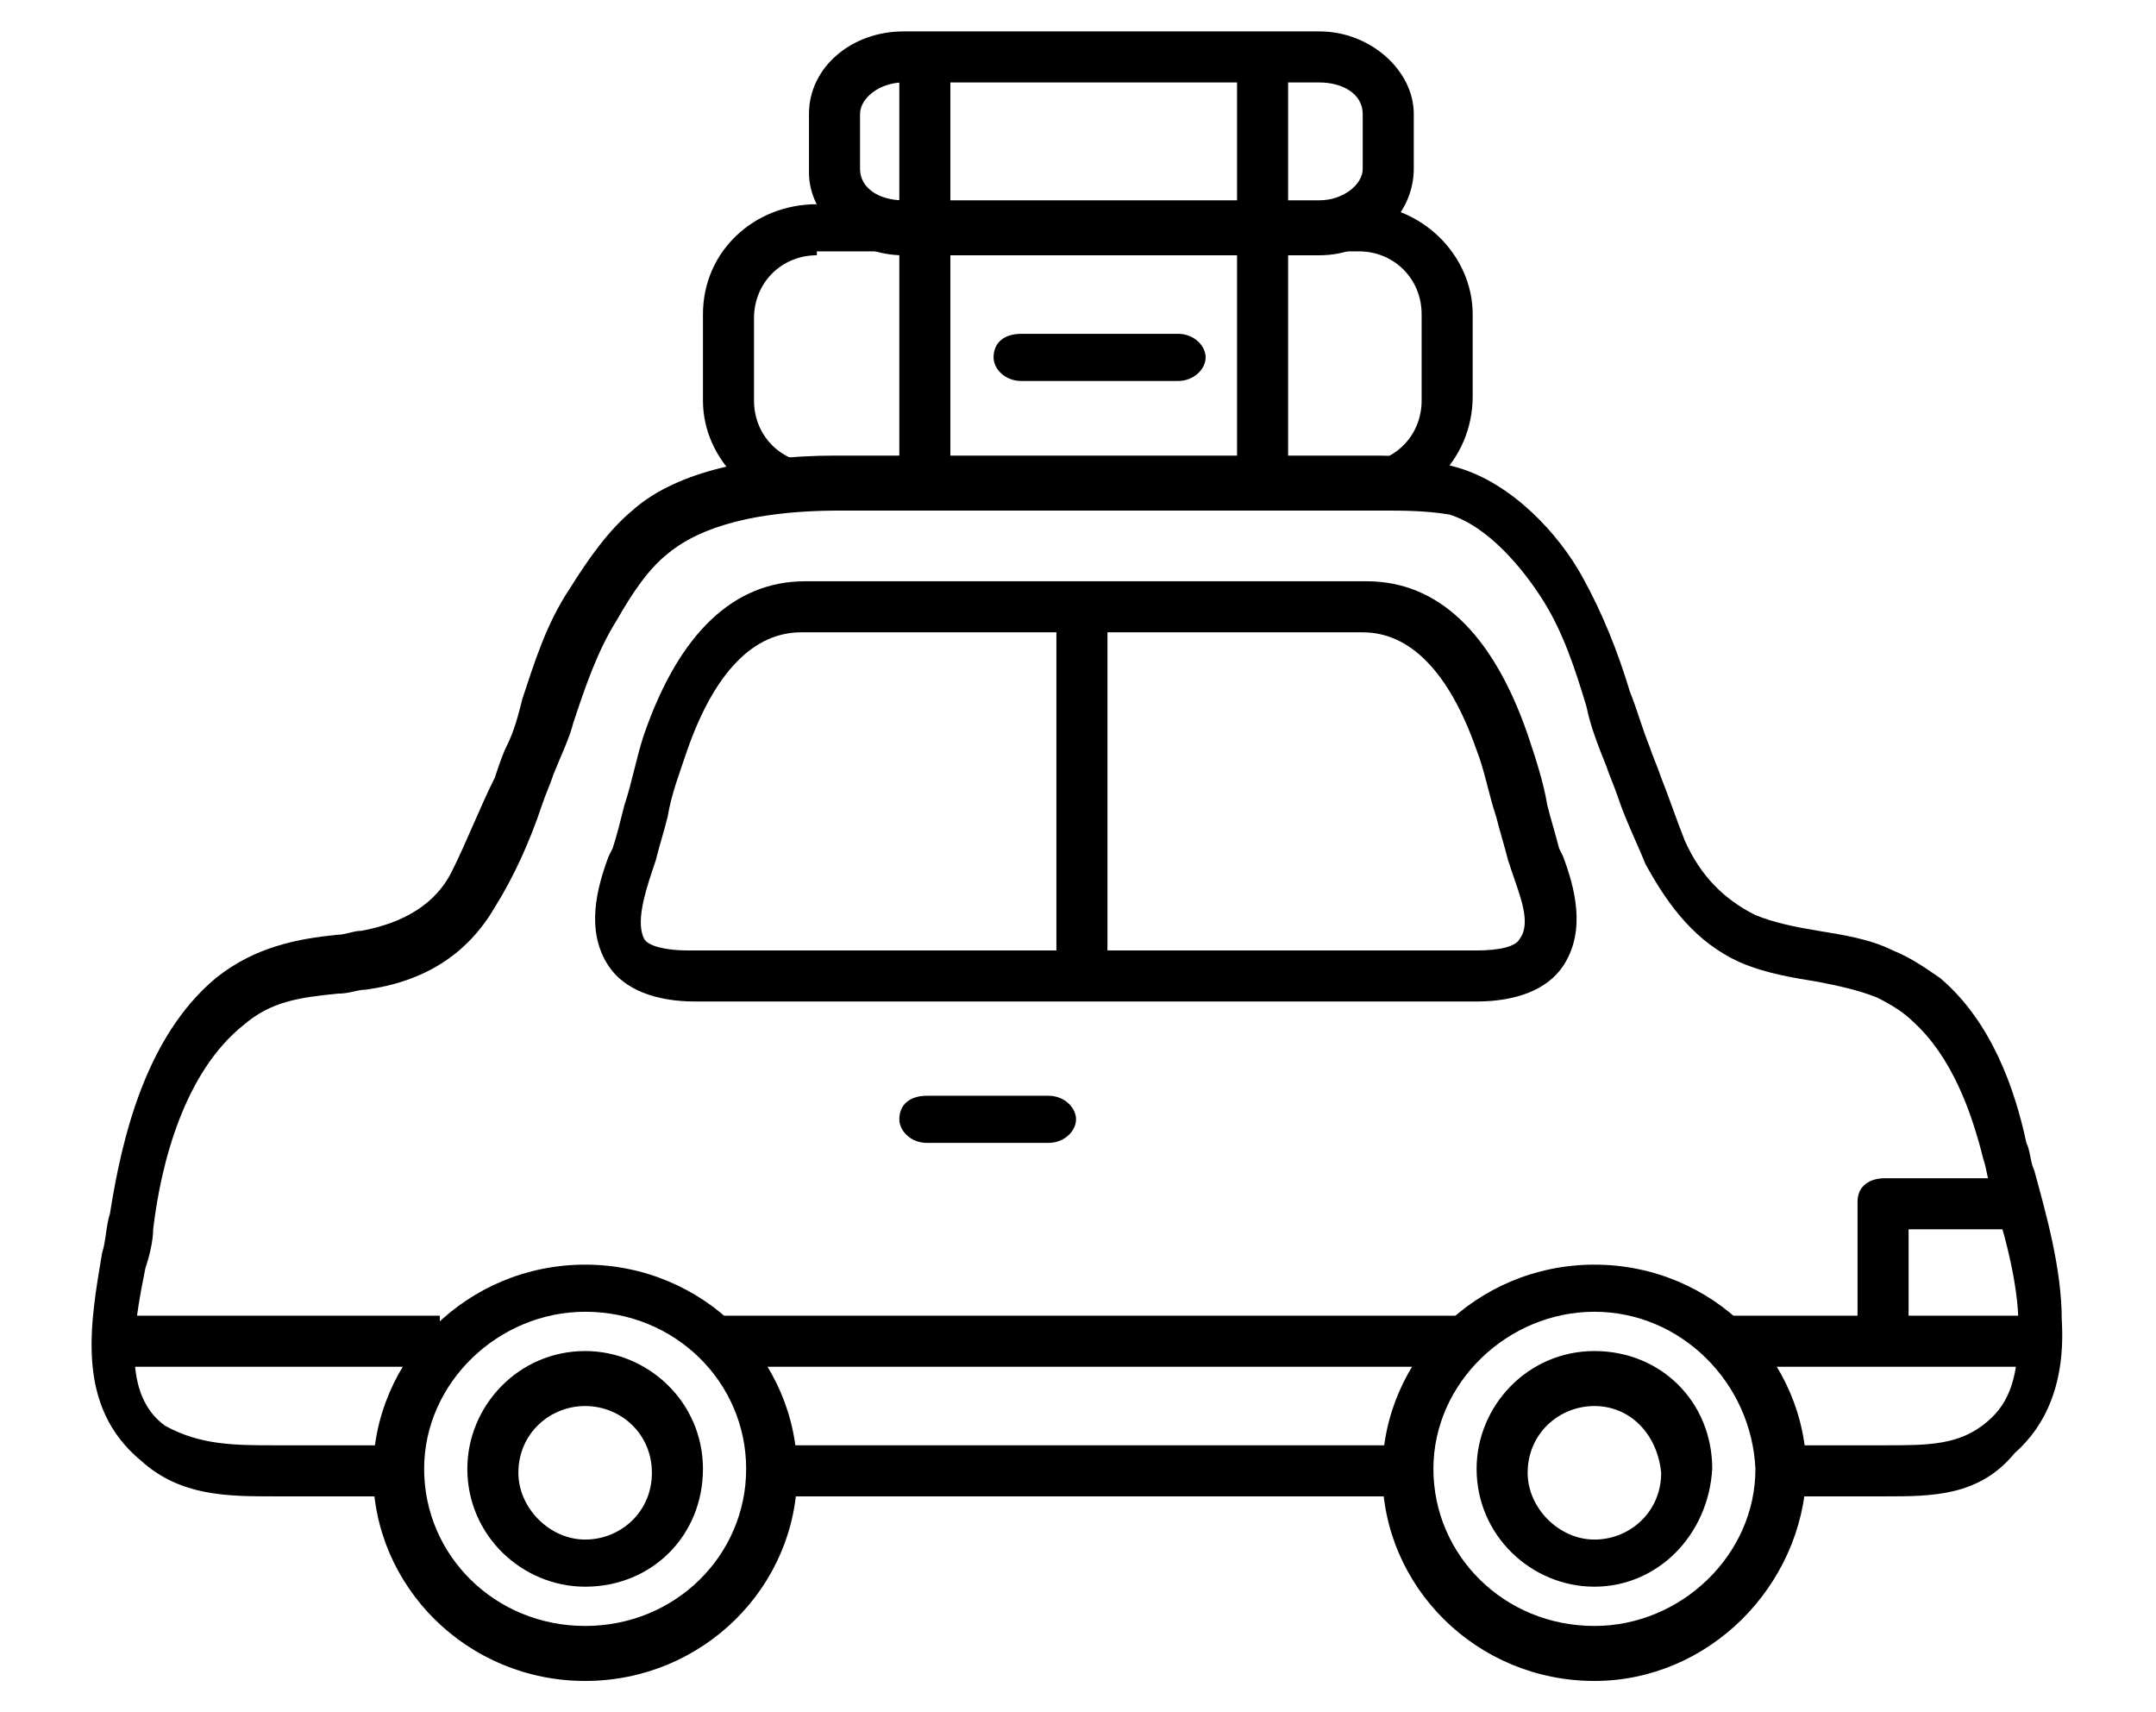
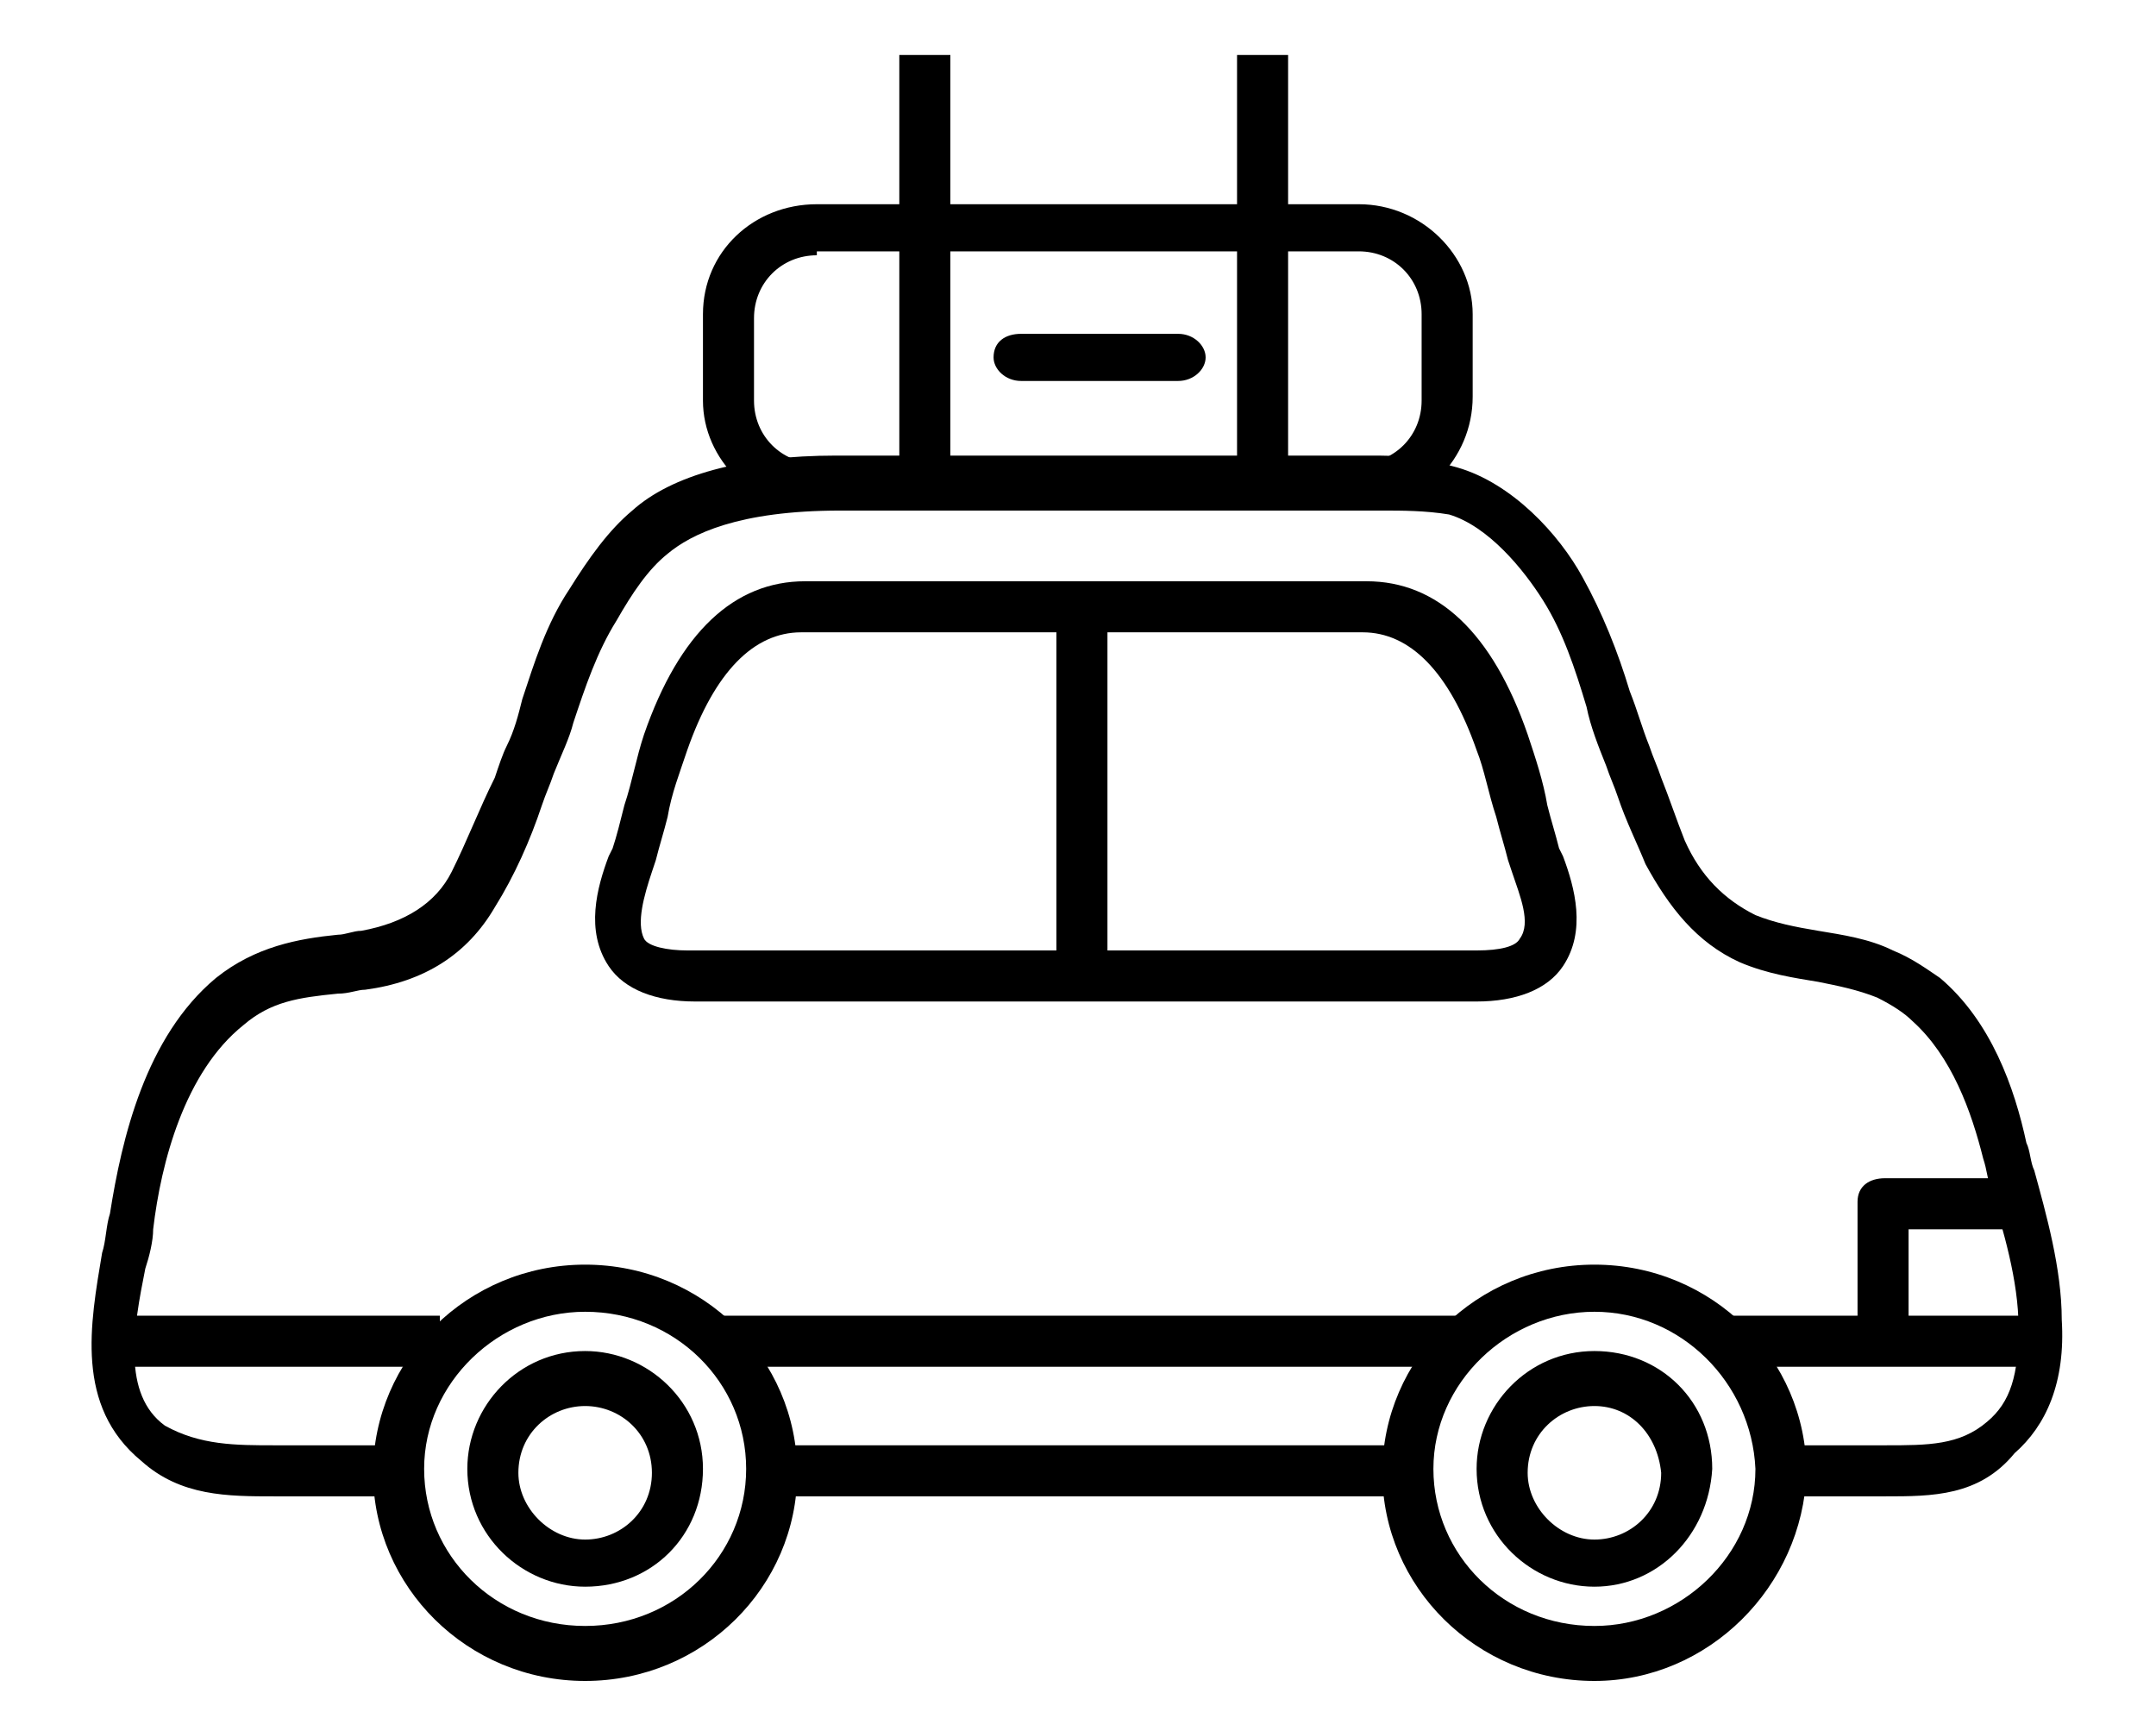
<svg xmlns="http://www.w3.org/2000/svg" version="1.1" id="Group_80" x="0px" y="0px" viewBox="0 0 54.9 43.6" style="enable-background:new 0 0 54.9 43.6;" xml:space="preserve">
  <g>
    <g>
      <path d="M48,38.1h-2.8v-1.3H48c1.1,0,1.9,0,2.6-0.6c0.6-0.5,0.8-1.2,0.8-2.4c0-1.2-0.4-2.5-0.7-3.5c-0.1-0.3-0.1-0.5-0.2-0.8    c-0.3-1.2-0.8-2.6-1.8-3.5c-0.2-0.2-0.5-0.4-0.9-0.6c-0.5-0.2-1-0.3-1.5-0.4c-0.6-0.1-1.3-0.2-2-0.5c-1.1-0.5-1.8-1.4-2.4-2.5    c-0.2-0.5-0.5-1.1-0.7-1.7c-0.1-0.3-0.2-0.5-0.3-0.8c-0.2-0.5-0.4-1-0.5-1.5c-0.3-1-0.6-1.9-1.1-2.7c-0.5-0.8-1.4-1.9-2.4-2.2    C36.3,13,35.7,13,35.2,13H21.4c-2.6,0-3.8,0.6-4.4,1.1c-0.5,0.4-0.9,1-1.3,1.7c-0.5,0.8-0.8,1.7-1.1,2.6c-0.1,0.4-0.3,0.8-0.5,1.3    c-0.1,0.3-0.2,0.5-0.3,0.8c-0.3,0.9-0.7,1.8-1.2,2.6c-0.7,1.2-1.8,1.9-3.3,2.1c-0.2,0-0.4,0.1-0.7,0.1c-1,0.1-1.7,0.2-2.4,0.8    c-1.5,1.2-2.1,3.5-2.3,5.2c0,0.3-0.1,0.7-0.2,1c-0.3,1.5-0.6,3.2,0.5,4C5.1,36.8,6,36.8,7,36.8h2.9v1.3H7c-1.2,0-2.4,0-3.4-0.9    c-1.7-1.4-1.3-3.5-1-5.3c0.1-0.3,0.1-0.7,0.2-1c0.3-1.9,0.9-4.5,2.7-6c1-0.8,2.1-1,3.1-1.1c0.2,0,0.4-0.1,0.6-0.1    c1.1-0.2,1.9-0.7,2.3-1.5c0.4-0.8,0.7-1.6,1.1-2.4c0.1-0.3,0.2-0.6,0.3-0.8c0.2-0.4,0.3-0.8,0.4-1.2c0.3-0.9,0.6-1.9,1.2-2.8    c0.5-0.8,1-1.5,1.6-2c1-0.9,2.8-1.4,5.2-1.4h13.8c0.6,0,1.3,0.1,2,0.3c1.4,0.4,2.6,1.7,3.2,2.8c0.5,0.9,0.9,1.9,1.2,2.9    c0.2,0.5,0.3,0.9,0.5,1.4c0.1,0.3,0.2,0.5,0.3,0.8c0.2,0.5,0.4,1.1,0.6,1.6c0.4,0.9,1,1.5,1.8,1.9c0.5,0.2,1,0.3,1.6,0.4    c0.6,0.1,1.3,0.2,1.9,0.5c0.5,0.2,0.9,0.5,1.2,0.7c1.3,1.1,1.9,2.8,2.2,4.2c0.1,0.2,0.1,0.5,0.2,0.7c0.3,1.1,0.7,2.5,0.7,3.8    c0.1,1.6-0.4,2.7-1.2,3.4C50.4,38.1,49.2,38.1,48,38.1z" />
    </g>
    <g>
      <rect x="19.3" y="36.8" width="16.5" height="1.3" />
    </g>
    <g>
      <path d="M37.3,25.5c-0.9,0-1.8,0-2.7,0c-0.9,0-1.8,0-2.6,0h-8.8c-0.9,0-1.8,0-2.6,0c-1,0-1.9,0-2.9,0c-1,0-1.8-0.3-2.2-0.9    c-0.6-0.9-0.3-2,0-2.8l0.1-0.2c0.1-0.3,0.2-0.7,0.3-1.1c0.2-0.6,0.3-1.2,0.5-1.8c0.9-2.6,2.3-3.9,4.1-3.9h14.3    c1.8,0,3.2,1.3,4.1,3.9c0.2,0.6,0.4,1.2,0.5,1.8c0.1,0.4,0.2,0.7,0.3,1.1l0.1,0.2c0.3,0.8,0.6,1.9,0,2.8c-0.4,0.6-1.2,0.9-2.2,0.9    C37.4,25.5,37.4,25.5,37.3,25.5z M20.4,16.1c-1.2,0-2.2,1-2.9,3c-0.2,0.6-0.4,1.1-0.5,1.7c-0.1,0.4-0.2,0.7-0.3,1.1l-0.1,0.3    c-0.2,0.6-0.4,1.3-0.2,1.7c0.1,0.2,0.6,0.3,1.1,0.3c1,0,1.9,0,2.9,0c0.9,0,1.8,0,2.7,0H32c0.9,0,1.8,0,2.7,0c1,0,1.9,0,2.9,0    c0.6,0,1-0.1,1.1-0.3c0.3-0.4,0-1.1-0.2-1.7l-0.1-0.3c-0.1-0.4-0.2-0.7-0.3-1.1c-0.2-0.6-0.3-1.2-0.5-1.7c-0.7-2-1.7-3-2.9-3H20.4    z" />
    </g>
    <g>
      <path d="M40.6,42.8c-3,0-5.4-2.4-5.4-5.3c0-2.9,2.4-5.3,5.4-5.3c3,0,5.4,2.4,5.4,5.3C45.9,40.4,43.5,42.8,40.6,42.8z M40.6,33.4    c-2.2,0-4.1,1.8-4.1,4c0,2.2,1.8,4,4.1,4c2.2,0,4.1-1.8,4.1-4C44.6,35.2,42.8,33.4,40.6,33.4z" />
    </g>
    <g>
      <path d="M14.9,42.8c-3,0-5.4-2.4-5.4-5.3c0-2.9,2.4-5.3,5.4-5.3s5.4,2.4,5.4,5.3C20.3,40.4,17.9,42.8,14.9,42.8z M14.9,33.4    c-2.2,0-4.1,1.8-4.1,4c0,2.2,1.8,4,4.1,4s4.1-1.8,4.1-4C19,35.2,17.2,33.4,14.9,33.4z" />
    </g>
    <g>
      <rect x="26.9" y="15.9" width="1.3" height="9" />
    </g>
    <g>
-       <path d="M26.7,29.1h-3.1c-0.4,0-0.7-0.3-0.7-0.6c0-0.4,0.3-0.6,0.7-0.6h3.1c0.4,0,0.7,0.3,0.7,0.6C27.4,28.8,27.1,29.1,26.7,29.1z    " />
-     </g>
+       </g>
    <g>
      <path d="M30,9.7h-4c-0.4,0-0.7-0.3-0.7-0.6c0-0.4,0.3-0.6,0.7-0.6h4c0.4,0,0.7,0.3,0.7,0.6C30.7,9.4,30.4,9.7,30,9.7z" />
    </g>
    <g>
      <path d="M40.6,40.4c-1.6,0-3-1.3-3-3c0-1.6,1.3-3,3-3s3,1.3,3,3C43.5,39.1,42.2,40.4,40.6,40.4z M40.6,35.8    c-0.9,0-1.7,0.7-1.7,1.7c0,0.9,0.8,1.7,1.7,1.7s1.7-0.7,1.7-1.7C42.2,36.5,41.5,35.8,40.6,35.8z" />
    </g>
    <g>
      <path d="M14.9,40.4c-1.6,0-3-1.3-3-3c0-1.6,1.3-3,3-3c1.6,0,3,1.3,3,3C17.9,39.1,16.6,40.4,14.9,40.4z M14.9,35.8    c-0.9,0-1.7,0.7-1.7,1.7c0,0.9,0.8,1.7,1.7,1.7s1.7-0.7,1.7-1.7C16.6,36.5,15.8,35.8,14.9,35.8z" />
    </g>
    <g>
      <rect x="3.4" y="33.5" width="7.8" height="1.3" />
    </g>
    <g>
      <rect x="18.3" y="33.5" width="18.9" height="1.3" />
    </g>
    <g>
      <rect x="43.9" y="33.5" width="8.1" height="1.3" />
    </g>
    <g>
      <path d="M48.6,34.1h-1.3v-3.5c0-0.4,0.3-0.6,0.7-0.6h3.5v1.3h-2.9V34.1z" />
    </g>
    <g>
      <path d="M34.6,13H20.8c-1.6,0-2.9-1.3-2.9-2.8V8c0-1.6,1.3-2.8,2.9-2.8h13.8c1.6,0,2.9,1.3,2.9,2.8v2.1C37.5,11.7,36.2,13,34.6,13    z M20.8,6.5c-0.9,0-1.6,0.7-1.6,1.6v2.1c0,0.9,0.7,1.6,1.6,1.6h13.8c0.9,0,1.6-0.7,1.6-1.6V8c0-0.9-0.7-1.6-1.6-1.6H20.8z" />
    </g>
    <g>
-       <path d="M33.6,6.5H23c-1.3,0-2.4-1-2.4-2.1V2.9c0-1.2,1.1-2.1,2.4-2.1h10.6c1.3,0,2.4,1,2.4,2.1v1.4C36,5.5,34.9,6.5,33.6,6.5z     M23,2.1c-0.6,0-1.1,0.4-1.1,0.8v1.4c0,0.5,0.5,0.8,1.1,0.8h10.6c0.6,0,1.1-0.4,1.1-0.8V2.9c0-0.5-0.5-0.8-1.1-0.8H23z" />
-     </g>
+       </g>
    <g>
      <rect x="22.9" y="1.4" width="1.3" height="10.9" />
    </g>
    <g>
      <rect x="31.5" y="1.4" width="1.3" height="10.9" />
    </g>
  </g>
  <g id="AVY7h1.tif">
    <g>
-       <path d="M167.2,12.4c11.5,0,20.9,9.4,20.9,20.9c0,11.6-9.4,20.9-20.9,20.9c-11.5,0-20.9-9.4-20.9-20.9    C146.3,21.7,155.6,12.4,167.2,12.4z M147.7,33.2c0,10.7,8.7,19.5,19.4,19.6c10.9,0,19.6-8.6,19.7-19.5c0-10.7-8.7-19.5-19.4-19.5    C156.4,13.7,147.7,22.4,147.7,33.2z" />
-       <path d="M176.2,28.1c0,2.2-0.3,3.5-1.6,4.5c-0.2,0.2-0.3,0.6-0.3,0.9c0.1,3.5,0.3,7,0.4,10.4c0,1-0.3,1.7-1.1,2.2    c-0.8,0.5-1.7,0.5-2.5,0c-0.9-0.5-1.2-1.3-1.1-2.3c0.2-3.4,0.3-6.8,0.5-10.3c0-0.5-0.1-0.9-0.5-1.2c-1.4-1.1-1.5-2.7-1.3-4.3    c0.1-1.1,0.5-2.3,0.9-3.4c0.5-1.3,1.6-1.9,2.9-1.9c1.3,0,2.4,0.6,2.9,1.9C175.8,26,176,27.4,176.2,28.1z M171.7,38.3    C171.6,38.3,171.8,38.3,171.7,38.3c-0.1,1.9-0.2,3.7-0.3,5.6c0,0.7,0.2,1.1,0.9,1.2c0.7,0.1,1-0.4,1-1.2c-0.2-3.7-0.3-7.4-0.5-11    c0-0.5,0-1,0.6-1.2c1-0.4,1.5-1.2,1.4-2.2c-0.1-1.4-0.5-2.8-0.8-4.2c-0.2-0.7-0.8-1-1.6-1c-0.8,0-1.4,0.4-1.6,1.1    c-0.4,1.4-0.6,2.8-0.8,4.2c-0.1,0.9,0.4,1.7,1.2,2c0.6,0.3,0.7,0.6,0.7,1.2C171.9,34.6,171.7,36.5,171.7,38.3z" />
      <path d="M162.6,37.5c-0.1-1.3-0.2-3.2-0.3-5c0-0.6,0.1-1.1,0.6-1.4c1.3-0.9,1.7-2.1,1.5-3.7c-0.1-1.1,0-2.1,0-3.2    c0-0.5-0.1-1.2,0.7-1.3c0.8,0,0.7,0.7,0.7,1.2c0,1.6-0.1,3.3,0,4.9c0,0.8-0.2,1.5-0.9,1.9c-1.2,0.8-1.3,1.8-1.2,3.2    c0.3,3.3,0.4,6.5,0.5,9.8c0.1,1.4-1,2.5-2.3,2.5c-1.4,0-2.4-1-2.3-2.5c0.1-3.5,0.3-7.1,0.5-10.6c0-0.8-0.1-1.4-0.7-1.9    c-1.1-0.8-1.5-1.8-1.4-3.1c0.1-1.4,0-2.8,0-4.2c0-0.6-0.1-1.2,0.7-1.2c0.7,0,0.7,0.6,0.7,1.2c0,1.5,0,3.1,0,4.6    c0,0.6,0.1,1.1,0.7,1.5c1.3,0.9,1.5,2.1,1.4,3.6c-0.3,3.4-0.4,6.7-0.5,10.1c0,0.8,0.4,1.3,1,1.2c0.7-0.1,0.9-0.6,0.9-1.2    C162.8,41.9,162.7,39.9,162.6,37.5z" />
      <path d="M181.1,34.2c0,2.6-1.2,5.8-3.6,8.5c-0.2,0.2-0.3,0.4-0.5,0.5c-0.3,0.1-0.7,0.1-0.8,0c-0.2-0.2-0.2-0.6-0.1-0.9    c0-0.2,0.2-0.3,0.4-0.5c4.2-4.5,4.5-11.2,0.7-16.1c-0.1-0.2-0.3-0.3-0.4-0.5c0-0.3-0.1-0.8,0.1-0.9c0.3-0.1,0.7,0,1,0.1    c0.2,0,0.3,0.3,0.4,0.5C180.1,27.2,181.1,30.2,181.1,34.2z" />
      <path d="M156.2,24.8c0.7,0,1,0.4,0.8,1c-0.1,0.2-0.3,0.4-0.4,0.7c-3.1,4.8-2.6,11.1,1.3,15.3c0.2,0.2,0.4,0.3,0.4,0.5    c0,0.3,0,0.7-0.2,0.8c-0.1,0.1-0.5,0.1-0.8,0.1c-0.2,0-0.3-0.2-0.4-0.4c-4.4-4.6-5-12-1.4-17.2C155.8,25.2,156.1,25,156.2,24.8z" />
      <path d="M166.9,19.2c1.4,0.2,2.4,0.3,3.4,0.5c0.3,0.1,0.7,0.5,0.7,0.8c0,0.6-0.5,0.7-1,0.5c-2.4-0.6-4.8-0.4-7.1,0.4    c-0.5,0.2-0.9,0.1-1-0.4c0-0.3,0.3-0.8,0.6-0.9C164,19.8,165.6,19.5,166.9,19.2z" />
      <path d="M161.6,26.4c0,0.8,0.1,1.7,0,2.5c0,0.3-0.5-0.1-0.7,0.2c-0.2-0.3-0.6,0.1-0.6-0.2c-0.1-1.7-0.1-3.5,0-5.2    c0-0.3,0.4-0.8,0.6-0.8c0.5-0.1,0.7,0.3,0.7,0.8C161.6,24.6,161.6,25.5,161.6,26.4C161.6,26.4,161.6,26.4,161.6,26.4z" />
      <path d="M163.7,26.3c0,0.9,0.1,1.7,0,2.6c0,0.3-0.4-0.1-0.7,0.2c-0.2-0.3-0.7,0.1-0.7-0.1c-0.1-1.8-0.1-3.5,0-5.3    c0-0.3,0.4-0.6,0.7-0.8c0.2,0.3,0.6,0.5,0.7,0.8C163.7,24.5,163.7,25.4,163.7,26.3z" />
      <path d="M167.3,45.8c0.5,0,0.9-0.1,1.4,0c0.3,0.1,0.4,0.4,0.6,0.6c-0.2,0.2-0.2,0.7-0.4,0.7c-1.1,0.1-2.2,0.1-3.3,0    c-0.2,0-0.4-0.3-0.6-0.6c0.3-0.2,0.5-0.7,0.8-0.7C166.2,45.7,166.7,45.8,167.3,45.8z" />
    </g>
  </g>
</svg>